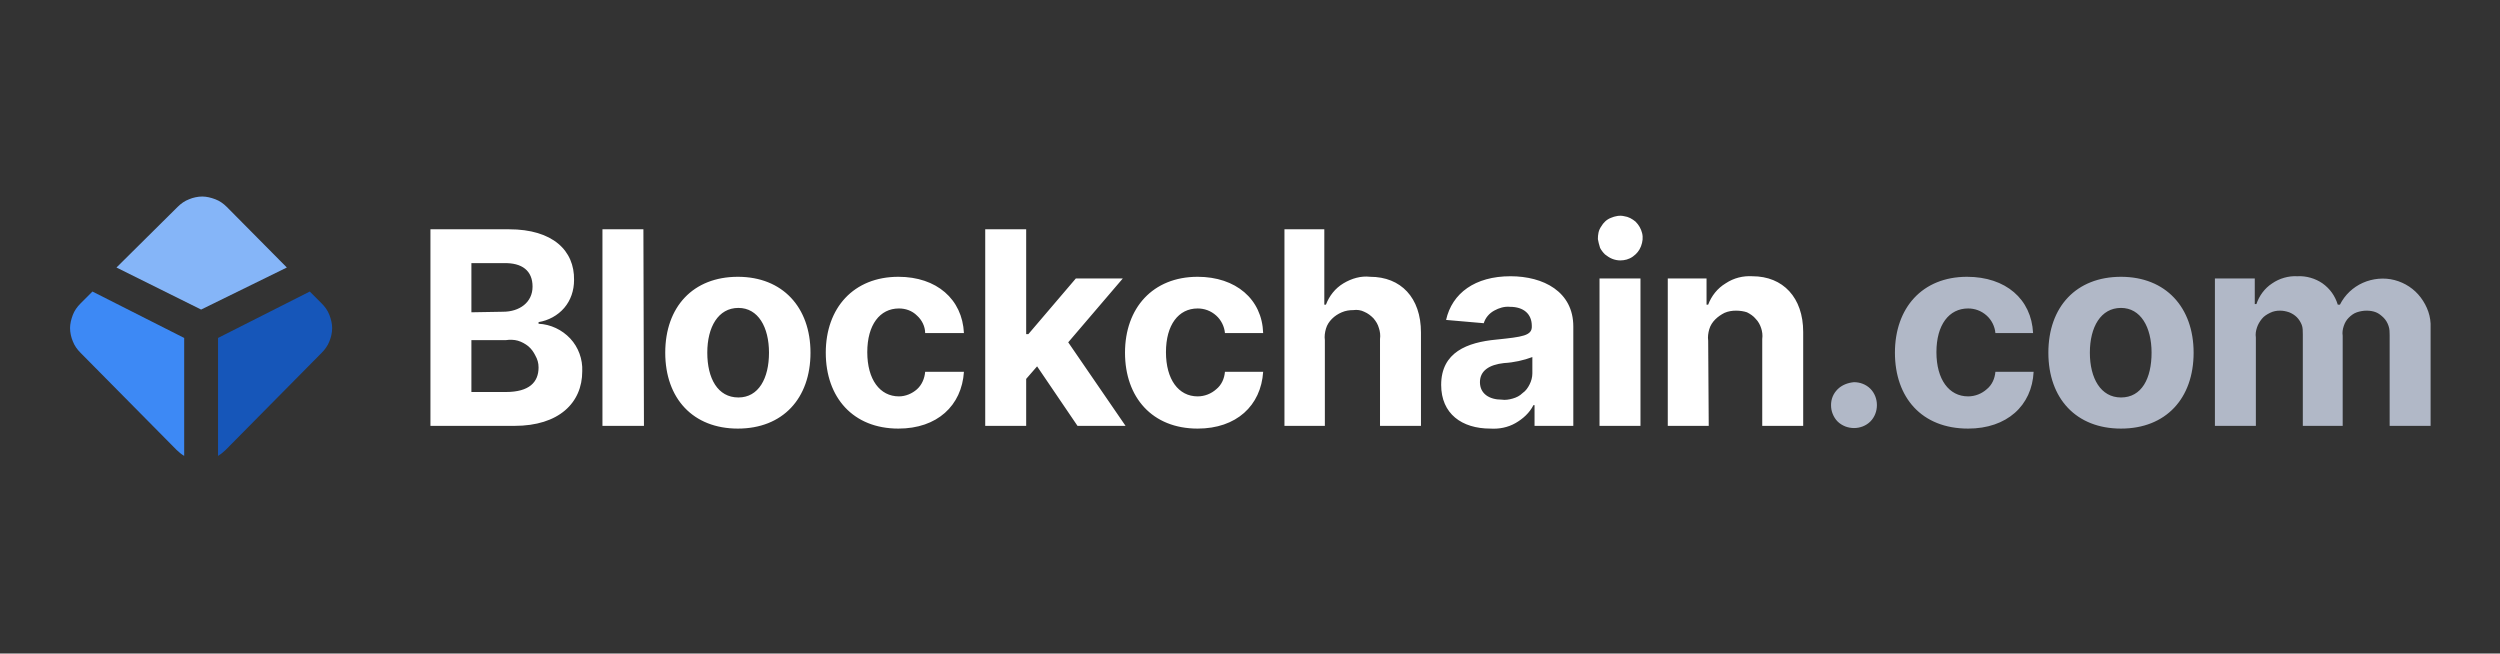
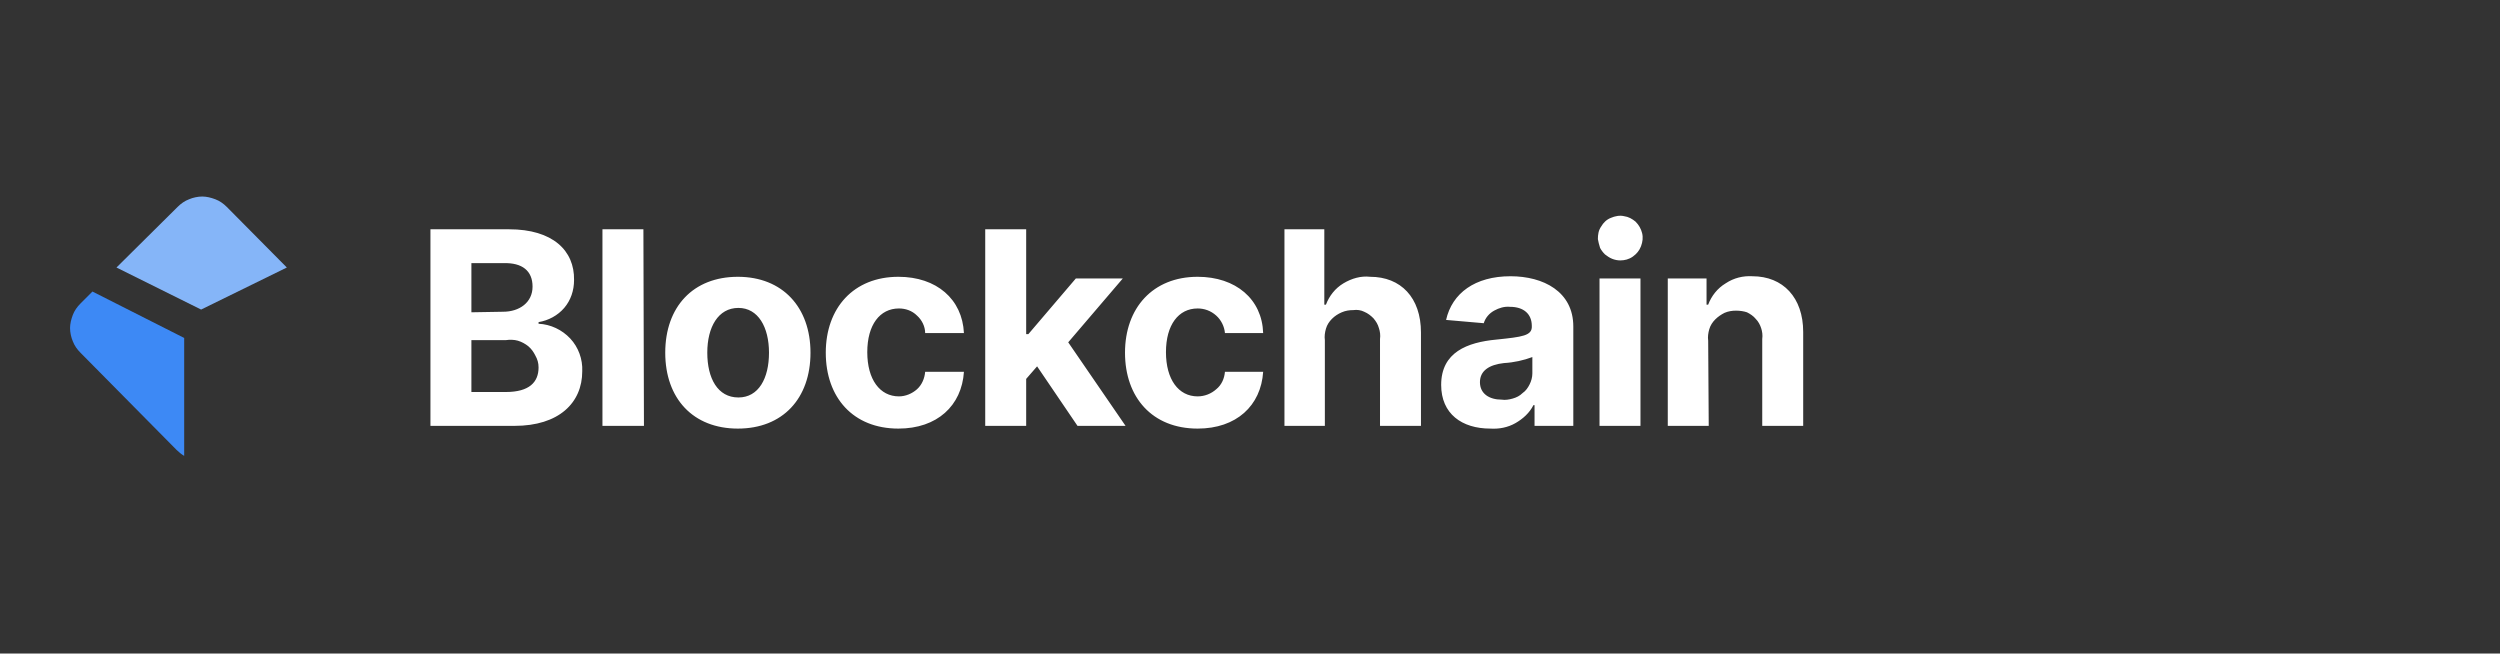
<svg xmlns="http://www.w3.org/2000/svg" width="1094" height="286" viewBox="0 0 1094 286" fill="none">
  <rect x="0" y="0" width="1094" height="286" fill="#333333" stroke="none" />
  <path d="M40.455 127.577L35.198 132.833C33.764 134.267 32.57 135.94 31.853 137.851C31.136 139.763 30.658 141.675 30.658 143.586C30.658 145.498 31.136 147.648 31.853 149.321C32.57 151.232 33.764 152.905 35.198 154.339L77.253 196.871C78.209 197.827 79.403 198.783 80.598 199.5V147.887L40.455 127.577Z" fill="#3D89F5" />
-   <path d="M135.555 127.577L140.812 132.833C142.246 134.267 143.441 135.94 144.157 137.851C144.874 139.763 145.352 141.675 145.352 143.586C145.352 145.498 144.874 147.648 144.157 149.321C143.441 151.232 142.246 152.905 140.812 154.339L98.757 196.871C97.802 197.827 96.607 198.783 95.412 199.5V147.887L135.555 127.577Z" fill="#1656B9" />
  <path d="M125.52 117.063L99.236 90.54C97.802 89.106 96.13 87.912 94.218 87.195C92.307 86.478 90.395 86 88.483 86C86.572 86 84.421 86.478 82.749 87.195C80.837 87.912 79.164 89.106 77.731 90.54L50.969 117.063L88.006 135.462L125.52 117.063Z" fill="#85B5F8" />
  <path fill-rule="evenodd" clip-rule="evenodd" d="M699.233 104.638C699.233 102.726 699.472 100.815 700.666 99.142C701.622 97.469 703.056 96.036 704.968 95.319C706.64 94.602 708.791 94.124 710.702 94.602C712.614 94.841 714.286 95.797 715.72 96.992C717.154 98.425 718.11 100.098 718.587 102.009C719.065 103.921 718.826 105.833 718.11 107.744C717.393 109.656 716.198 111.089 714.525 112.284C712.853 113.479 710.941 113.957 709.03 113.957C707.835 113.957 706.64 113.718 705.445 113.24C704.251 112.762 703.295 112.045 702.339 111.328C701.383 110.373 700.666 109.417 700.189 108.461C699.711 107.027 699.472 105.833 699.233 104.638ZM699.95 121.842H717.871V186.358H699.95V121.842ZM222.772 100.337H188.363V186.358H225.161C244.516 186.358 254.791 176.322 254.791 162.463C255.03 157.206 253.118 151.949 249.534 148.126C245.95 144.303 240.932 141.914 235.675 141.675V140.958C239.976 140.241 244.038 138.09 246.905 134.745C249.773 131.4 251.206 127.099 251.206 122.559C251.445 109.656 241.887 100.337 222.772 100.337ZM233.046 125.426C233.046 132.356 227.312 136.418 220.143 136.418L206.284 136.657V115.152H220.382C228.506 114.913 233.046 118.497 233.046 125.426ZM235.675 160.79C235.675 167.242 231.613 171.543 221.338 171.543H206.284V148.843H221.338C223.011 148.604 224.922 148.604 226.595 149.082C228.267 149.56 229.94 150.516 231.135 151.472C232.569 152.666 233.524 154.1 234.241 155.534C235.197 157.206 235.675 158.879 235.675 160.79ZM263.632 186.358H281.792L281.553 100.337H263.632V186.358ZM291.111 154.339C291.111 134.267 303.297 121.125 322.891 121.125C342.484 121.125 354.671 134.506 354.671 154.339C354.671 174.41 342.484 187.553 322.891 187.553C303.297 187.553 291.111 174.41 291.111 154.339ZM336.511 154.339C336.511 143.108 331.732 134.745 323.13 134.745C314.289 134.745 309.51 143.108 309.51 154.339C309.51 165.569 314.05 173.933 323.13 173.933C331.971 173.933 336.511 165.569 336.511 154.339ZM393.141 121.125C373.547 121.125 361.361 134.745 361.361 154.339C361.361 173.933 373.309 187.553 393.141 187.553C410.106 187.553 420.859 177.517 421.815 162.702H404.85C404.611 165.569 403.416 168.437 401.265 170.348C399.115 172.26 396.247 173.455 393.38 173.455C385.017 173.455 379.521 166.047 379.521 154.1C379.521 142.153 385.017 134.984 393.38 134.984C396.247 134.984 399.115 135.94 401.265 138.09C403.416 140.002 404.85 142.869 404.85 145.737H421.815C421.098 130.922 409.867 121.125 393.141 121.125ZM431.134 100.337H449.055V146.215H450.011L470.799 121.842H491.349L467.454 149.799L492.543 186.358H471.516L453.834 160.313L449.055 165.808V186.358H431.134V100.337ZM524.084 121.125C504.491 121.125 492.304 134.745 492.304 154.339C492.304 173.933 504.252 187.553 524.084 187.553C541.05 187.553 551.802 177.517 552.758 162.702H536.032C535.793 165.569 534.598 168.437 532.209 170.348C530.058 172.26 527.191 173.455 524.084 173.455C515.721 173.455 510.225 166.047 510.225 154.1C510.225 142.153 515.721 134.984 524.084 134.984C526.952 134.984 529.819 135.94 532.209 138.09C534.359 140.002 535.793 142.869 536.032 145.737H552.758C552.28 130.922 540.811 121.125 524.084 121.125ZM579.998 186.358H562.077V100.337H579.52V133.312H580.237C581.671 129.488 584.299 126.143 587.883 123.993C591.468 121.842 595.53 120.647 599.592 121.125C612.973 121.125 621.814 130.205 621.814 145.498V186.358H603.893V148.365C604.132 146.693 603.893 145.02 603.415 143.586C602.937 141.914 602.22 140.719 601.025 139.285C599.831 138.09 598.636 137.135 596.963 136.418C595.53 135.701 593.857 135.462 592.184 135.701C590.512 135.701 588.839 135.94 587.166 136.657C585.494 137.374 584.06 138.329 582.865 139.524C581.671 140.719 580.715 142.153 580.237 143.825C579.759 145.498 579.52 147.17 579.759 148.843V186.358H579.998ZM654.789 148.604C642.124 149.799 630.655 154.1 630.655 168.437C630.655 181.101 639.735 187.553 652.16 187.553C655.983 187.792 659.806 187.075 663.152 185.163C666.497 183.252 669.364 180.623 671.037 177.278H671.515V186.358H688.48V142.869C688.48 127.577 675.338 120.886 661.001 120.886C645.47 120.886 635.434 128.294 632.805 140.002L649.293 141.436C650.01 139.046 651.682 137.135 653.833 135.94C655.983 134.745 658.373 134.028 660.762 134.267C666.736 134.267 670.32 137.374 670.32 142.63C670.559 146.932 666.258 147.409 654.789 148.604ZM670.559 156.25V163.419C670.559 165.092 670.081 166.764 669.364 168.198C668.647 169.632 667.692 171.065 666.258 172.021C665.063 173.216 663.63 173.933 661.957 174.41C660.284 174.888 658.612 175.127 657.178 174.888C651.682 174.888 647.62 172.26 647.62 167.242C647.62 162.224 651.682 159.596 658.134 158.879C662.435 158.64 666.736 157.684 670.559 156.25ZM729.579 186.358H747.739L747.5 149.082C747.261 147.409 747.5 145.737 747.978 144.064C748.456 142.392 749.412 140.958 750.606 139.763C751.801 138.568 753.235 137.613 754.669 136.896C756.341 136.179 758.014 135.94 759.686 135.94C761.359 135.94 763.032 136.179 764.465 136.657C765.899 137.374 767.333 138.329 768.289 139.524C769.483 140.719 770.2 142.153 770.678 143.586C771.156 145.02 771.395 146.693 771.156 148.365V186.358H789.077V145.259C789.077 130.205 780.236 120.886 766.855 120.886C762.793 120.647 758.731 121.603 755.146 123.993C751.562 126.143 748.934 129.488 747.5 133.312H746.783V121.842H729.818V186.358H729.579Z" fill="white" />
-   <path fill-rule="evenodd" clip-rule="evenodd" d="M986.209 121.842H969.244V186.358H987.165V147.649C986.926 146.215 987.165 144.781 987.643 143.348C988.121 141.914 988.837 140.719 989.793 139.524C990.749 138.33 991.944 137.613 993.377 136.896C994.811 136.179 996.245 135.94 997.678 135.94C999.112 135.94 1000.31 136.179 1001.74 136.657C1002.94 137.135 1004.13 137.852 1005.09 138.808C1006.04 139.763 1006.76 140.958 1007.24 142.153C1007.71 143.348 1007.71 144.781 1007.71 146.215V186.358H1025.16V146.932C1024.92 145.498 1025.16 144.064 1025.64 142.631C1026.11 141.197 1026.83 140.002 1027.79 139.047C1028.74 138.091 1029.94 137.135 1031.37 136.657C1032.8 136.179 1034.24 135.94 1035.67 135.94C1037.1 135.94 1038.54 136.179 1039.73 136.657C1040.93 137.135 1042.12 138.091 1043.08 139.047C1044.03 140.002 1044.75 141.197 1045.23 142.631C1045.71 144.064 1045.71 145.259 1045.71 146.693V186.358H1063.63V143.348C1063.87 138.569 1062.19 134.029 1059.33 130.206C1056.46 126.382 1052.4 123.754 1047.86 122.559C1043.32 121.365 1038.3 121.842 1034 123.754C1029.7 125.666 1026.11 129.011 1023.96 133.312H1023.01C1021.81 129.489 1019.66 126.382 1016.32 123.993C1013.21 121.842 1009.15 120.648 1005.32 120.887C1001.5 120.648 997.439 121.842 994.333 123.993C990.988 126.143 988.598 129.489 987.404 133.073H986.687V121.842H986.209ZM860.762 121.126C841.168 121.126 829.221 134.746 829.221 154.339C829.221 173.933 840.929 187.553 861.239 187.553C878.205 187.553 889.196 177.517 889.913 162.702H873.187C872.948 165.57 871.753 168.437 869.364 170.349C867.213 172.26 864.346 173.455 861.239 173.455C852.876 173.455 847.38 166.048 847.38 154.1C847.38 142.153 852.876 134.984 861.239 134.984C864.107 134.984 866.974 135.94 869.364 138.091C871.514 140.002 872.948 142.87 873.187 145.737H889.674C888.957 130.922 877.727 121.126 860.762 121.126ZM804.131 170.349C802.219 172.26 801.264 174.65 801.264 177.278C801.264 178.712 801.503 179.907 801.98 181.101C802.458 182.296 803.175 183.491 804.131 184.447C805.087 185.402 806.282 186.119 807.476 186.597C808.671 187.075 810.105 187.314 811.299 187.314C813.928 187.314 816.556 186.358 818.468 184.447C820.379 182.535 821.335 179.907 821.335 177.278C821.335 174.65 820.379 172.021 818.468 170.11C816.556 168.198 813.928 167.242 811.299 167.242C808.671 167.481 806.043 168.437 804.131 170.349ZM896.365 154.339C896.365 134.268 908.551 121.126 928.145 121.126C947.738 121.126 959.925 134.507 959.925 154.339C959.925 174.411 947.738 187.553 928.145 187.553C908.551 187.553 896.365 174.411 896.365 154.339ZM941.526 154.339C941.526 143.109 936.747 134.746 928.145 134.746C919.304 134.746 914.525 143.109 914.525 154.339C914.525 165.57 919.304 173.933 928.145 173.933C937.225 173.933 941.526 165.57 941.526 154.339Z" fill="#B1B8C7" />
</svg>